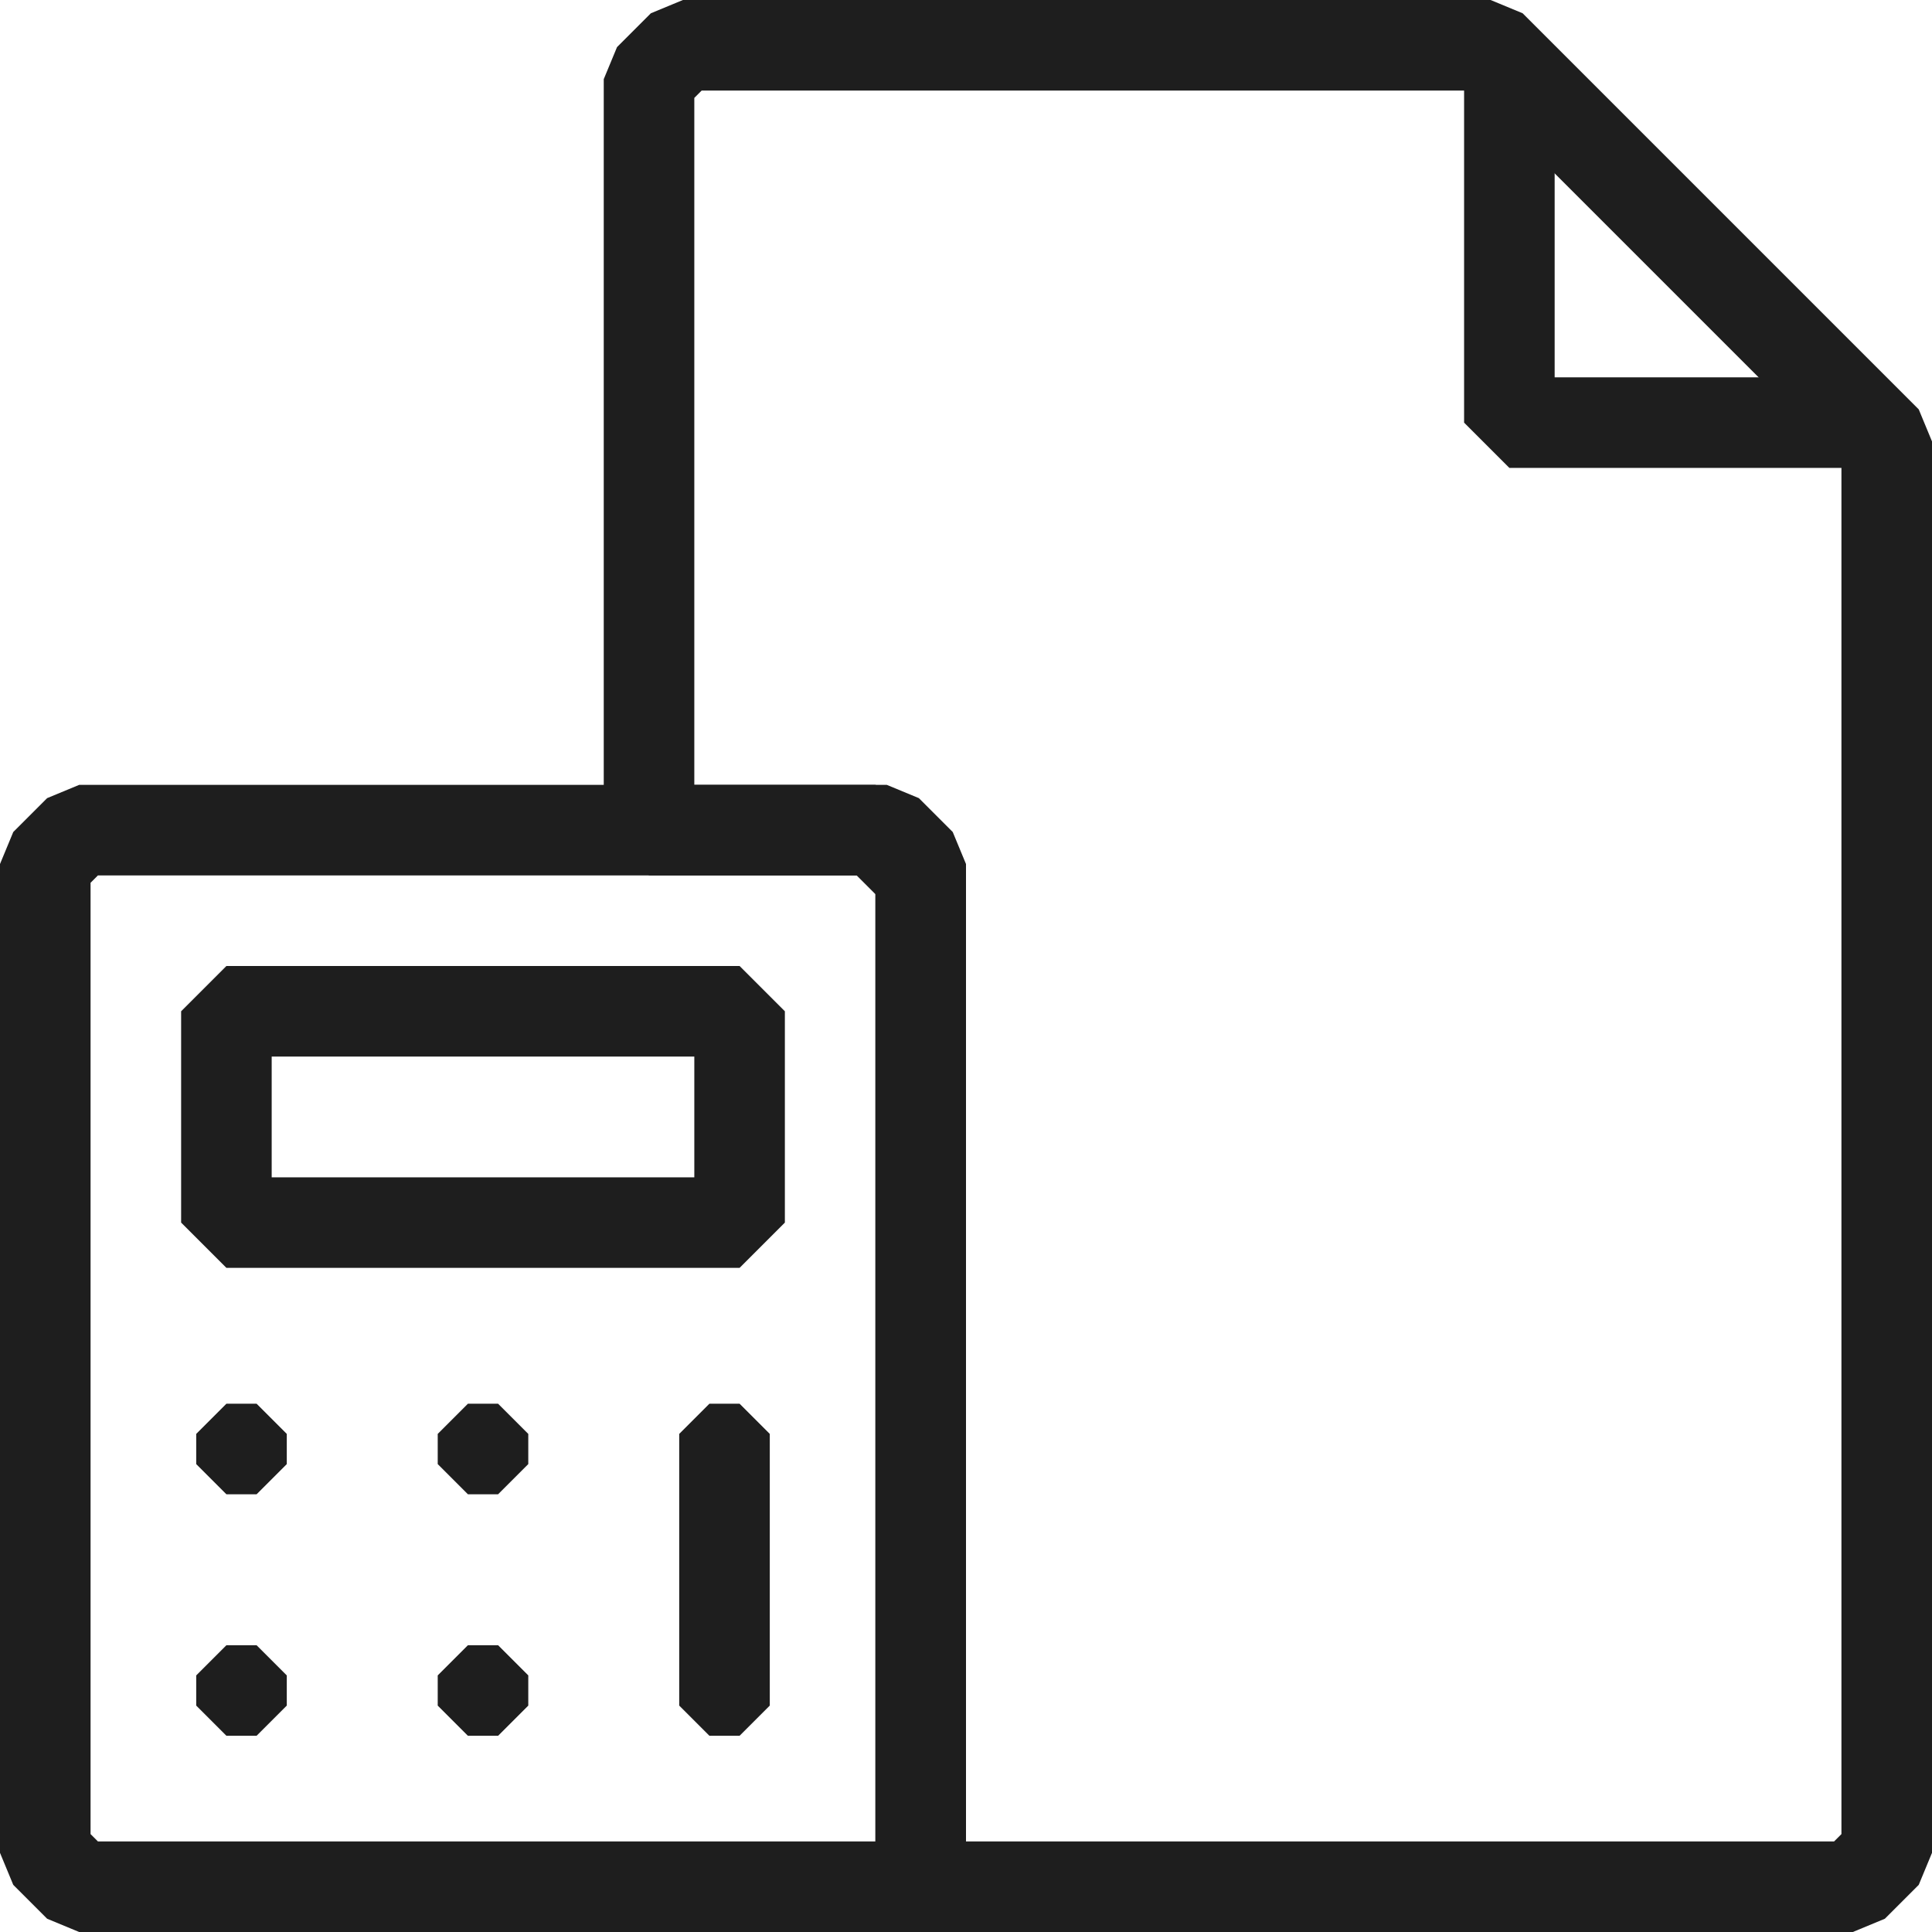
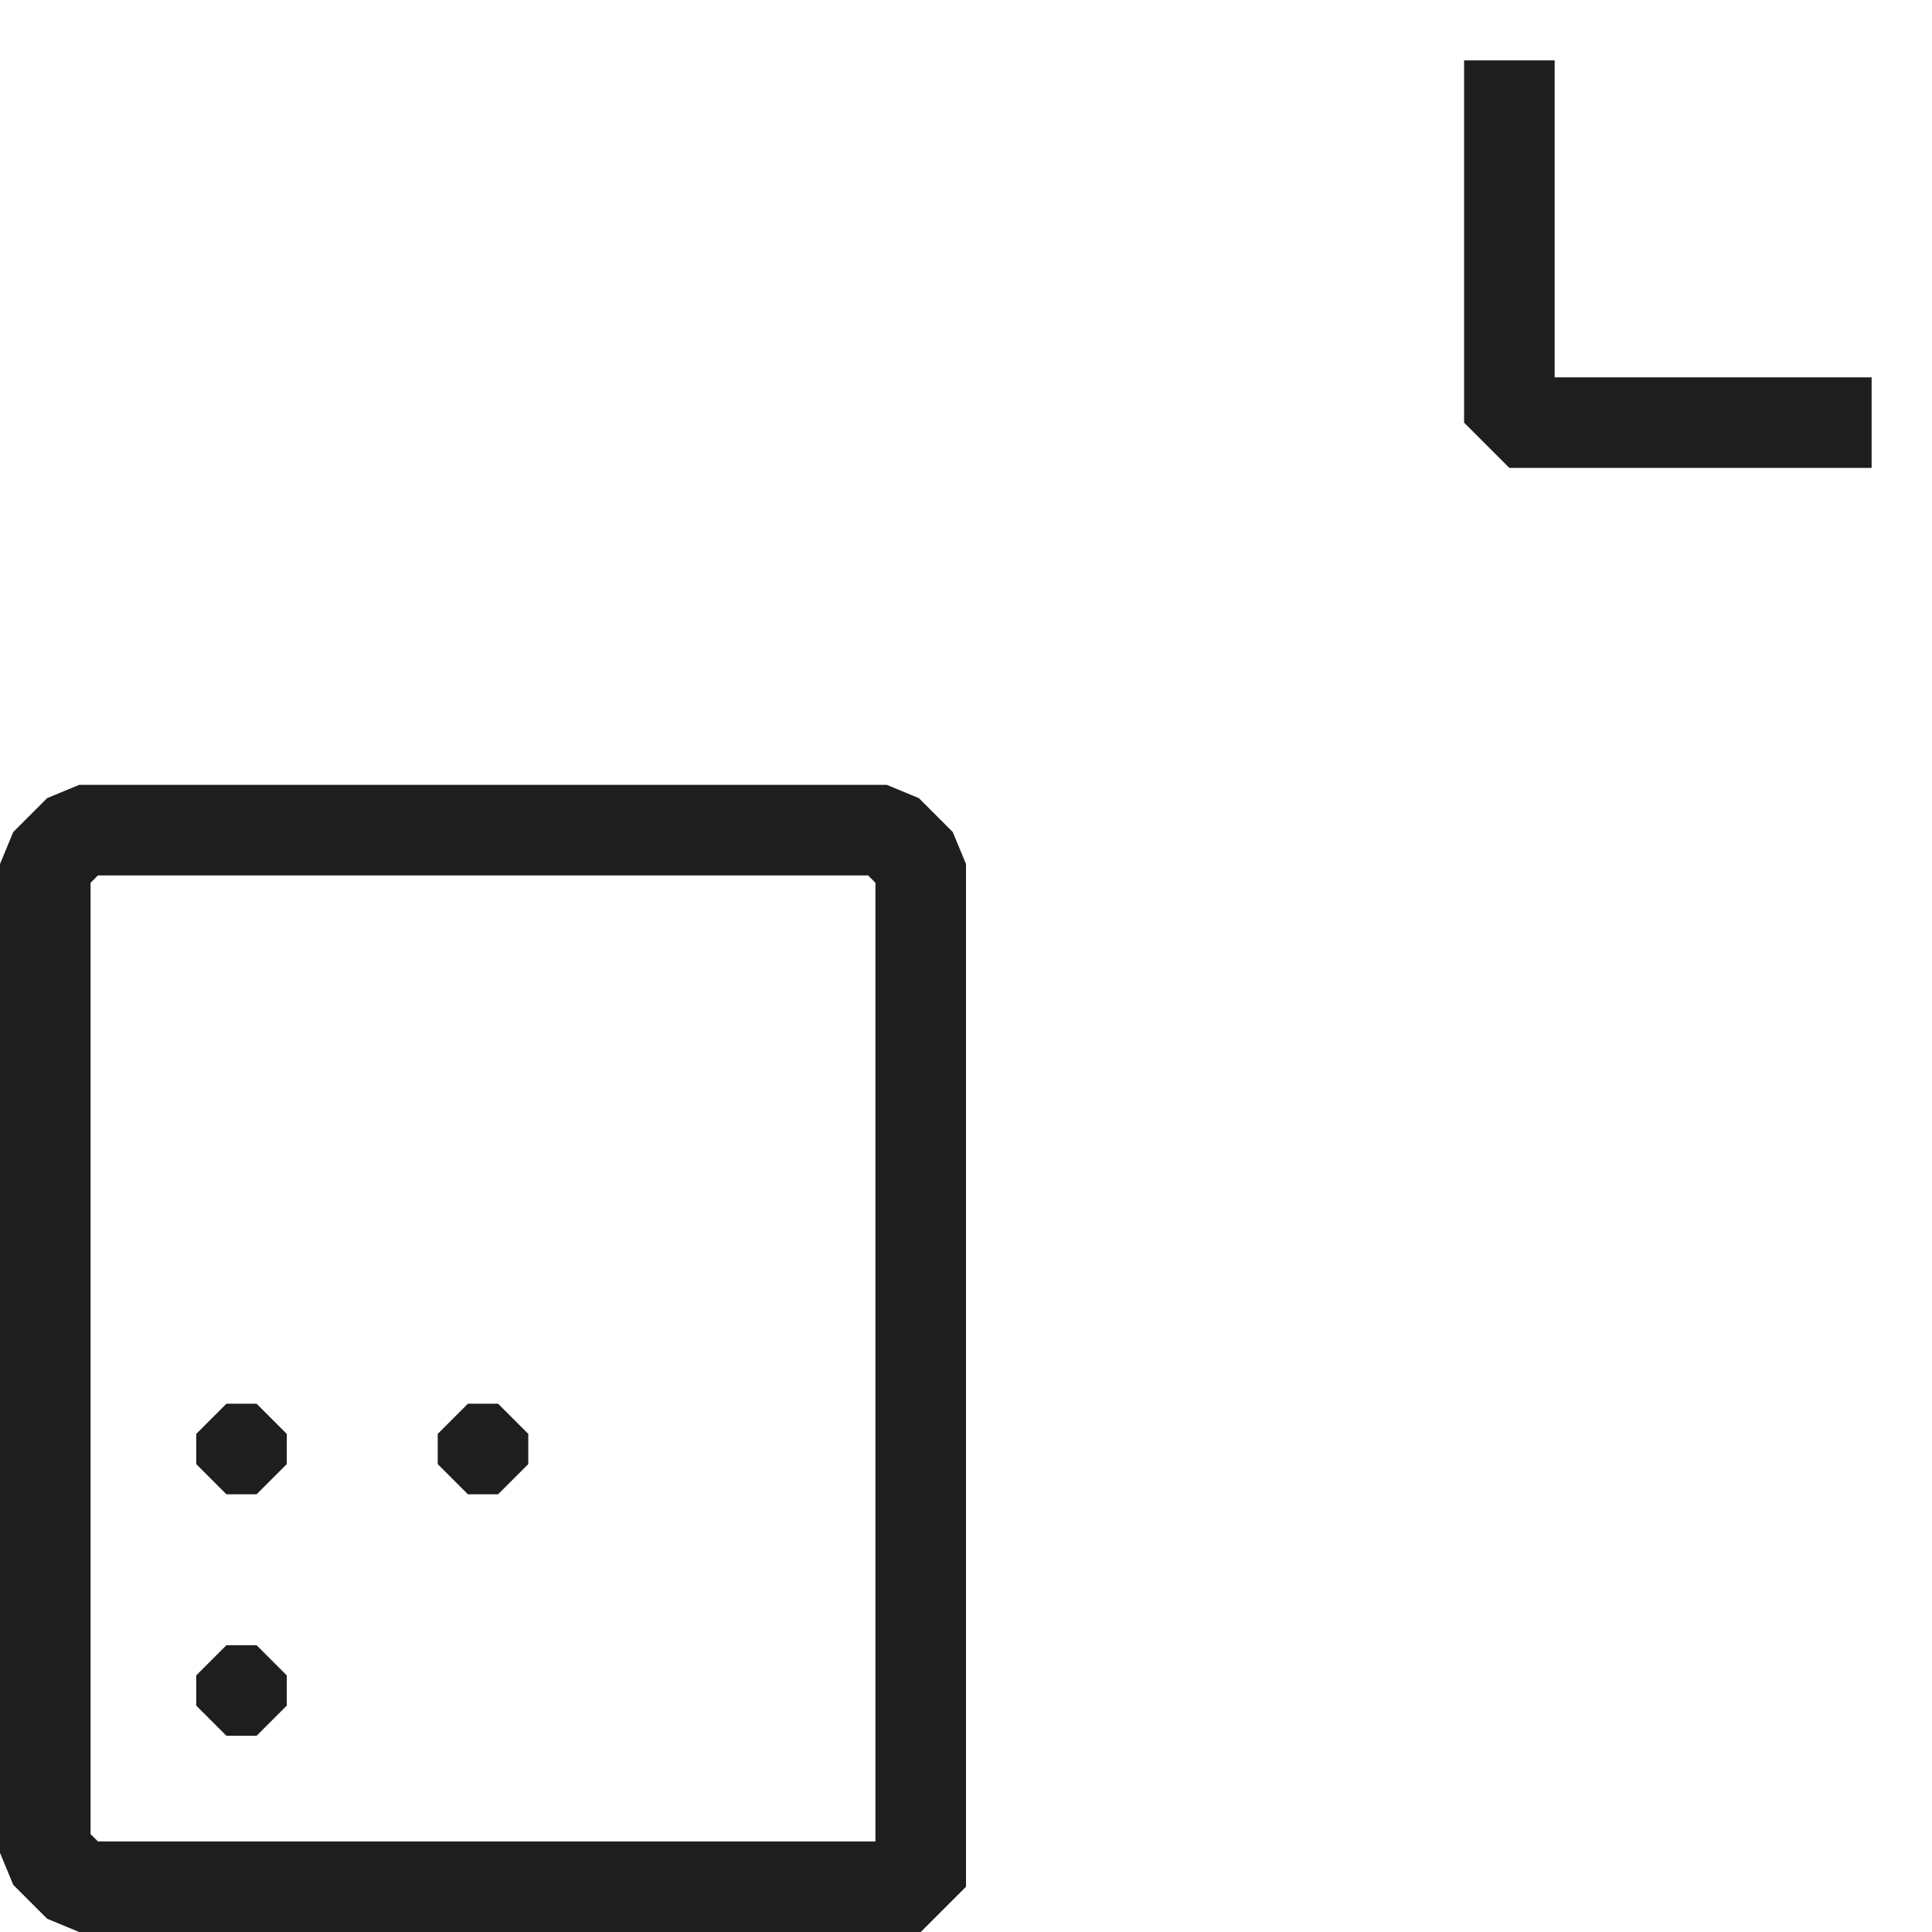
<svg xmlns="http://www.w3.org/2000/svg" width="32" height="32" viewBox="0 0 32 32" fill="none">
  <g clip-path="url(#clip0_3223_14491)">
-     <path d="M15.25 14.5L14.5 13.75H10.75V1.311L11.311 0.75H24.689L31.25 7.311V30.689L30.689 31.25H15.25V31V14.5Z" stroke="#1E1E1E" stroke-width="1.5" stroke-linejoin="bevel" />
    <path d="M14.689 13.75L15.25 14.311V31.25H1.311L0.75 30.689V14.311L1.311 13.75H14.689Z" stroke="#1E1E1E" stroke-width="1.5" stroke-linejoin="bevel" />
-     <path d="M3.75 16.75H12.25V20.25H3.75V16.75Z" stroke="#1E1E1E" stroke-width="1.5" stroke-linejoin="bevel" />
    <path d="M3.75 23.75H4.25V24.25H3.75V23.75Z" stroke="#1E1E1E" stroke-linejoin="bevel" />
    <path d="M3.75 27.75H4.25V28.25H3.75V27.75Z" stroke="#1E1E1E" stroke-linejoin="bevel" />
    <path d="M7.75 23.75H8.25V24.25H7.75V23.75Z" stroke="#1E1E1E" stroke-linejoin="bevel" />
-     <path d="M7.75 27.75H8.25V28.25H7.75V27.75Z" stroke="#1E1E1E" stroke-linejoin="bevel" />
-     <path d="M11.75 23.75H12.25V28.25H11.75V23.75Z" stroke="#1E1E1E" stroke-linejoin="bevel" />
    <path d="M25 1V7H31" stroke="#1E1E1E" stroke-width="1.5" stroke-linejoin="bevel" />
  </g>
  <defs>
    <clipPath id="clip0_3223_14491">
      <rect width="32" height="32" fill="white" />
    </clipPath>
  </defs>
</svg>